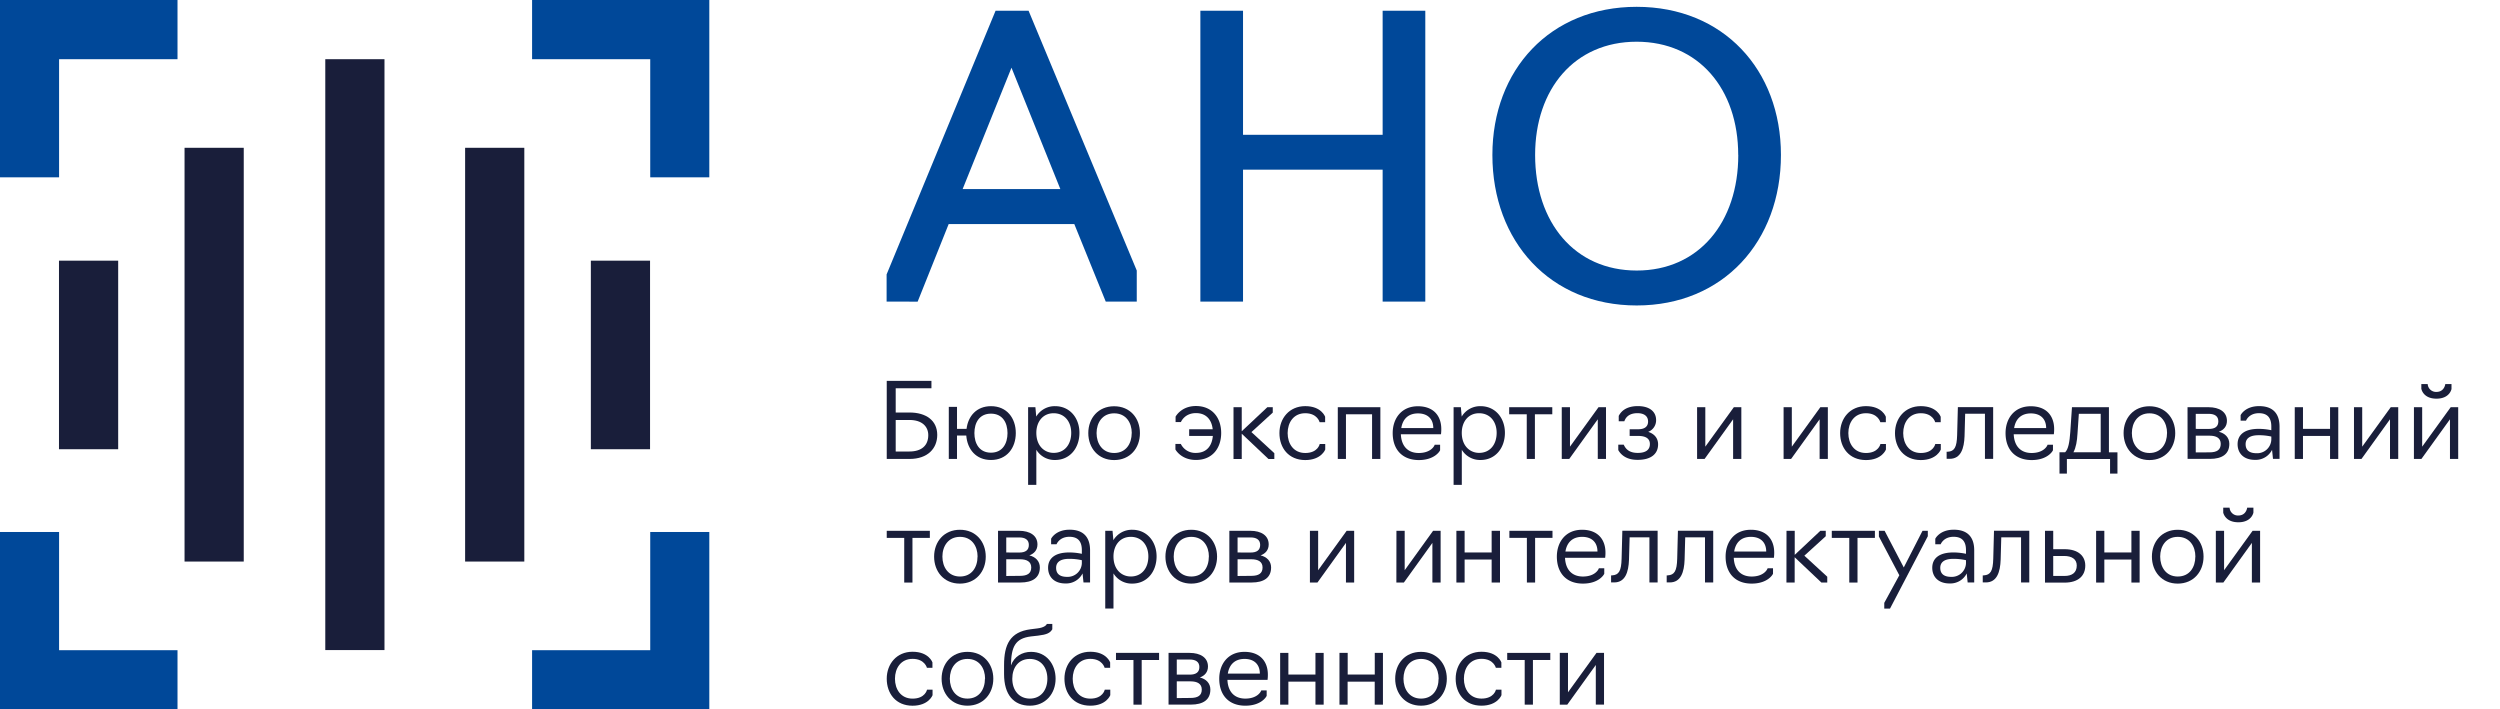
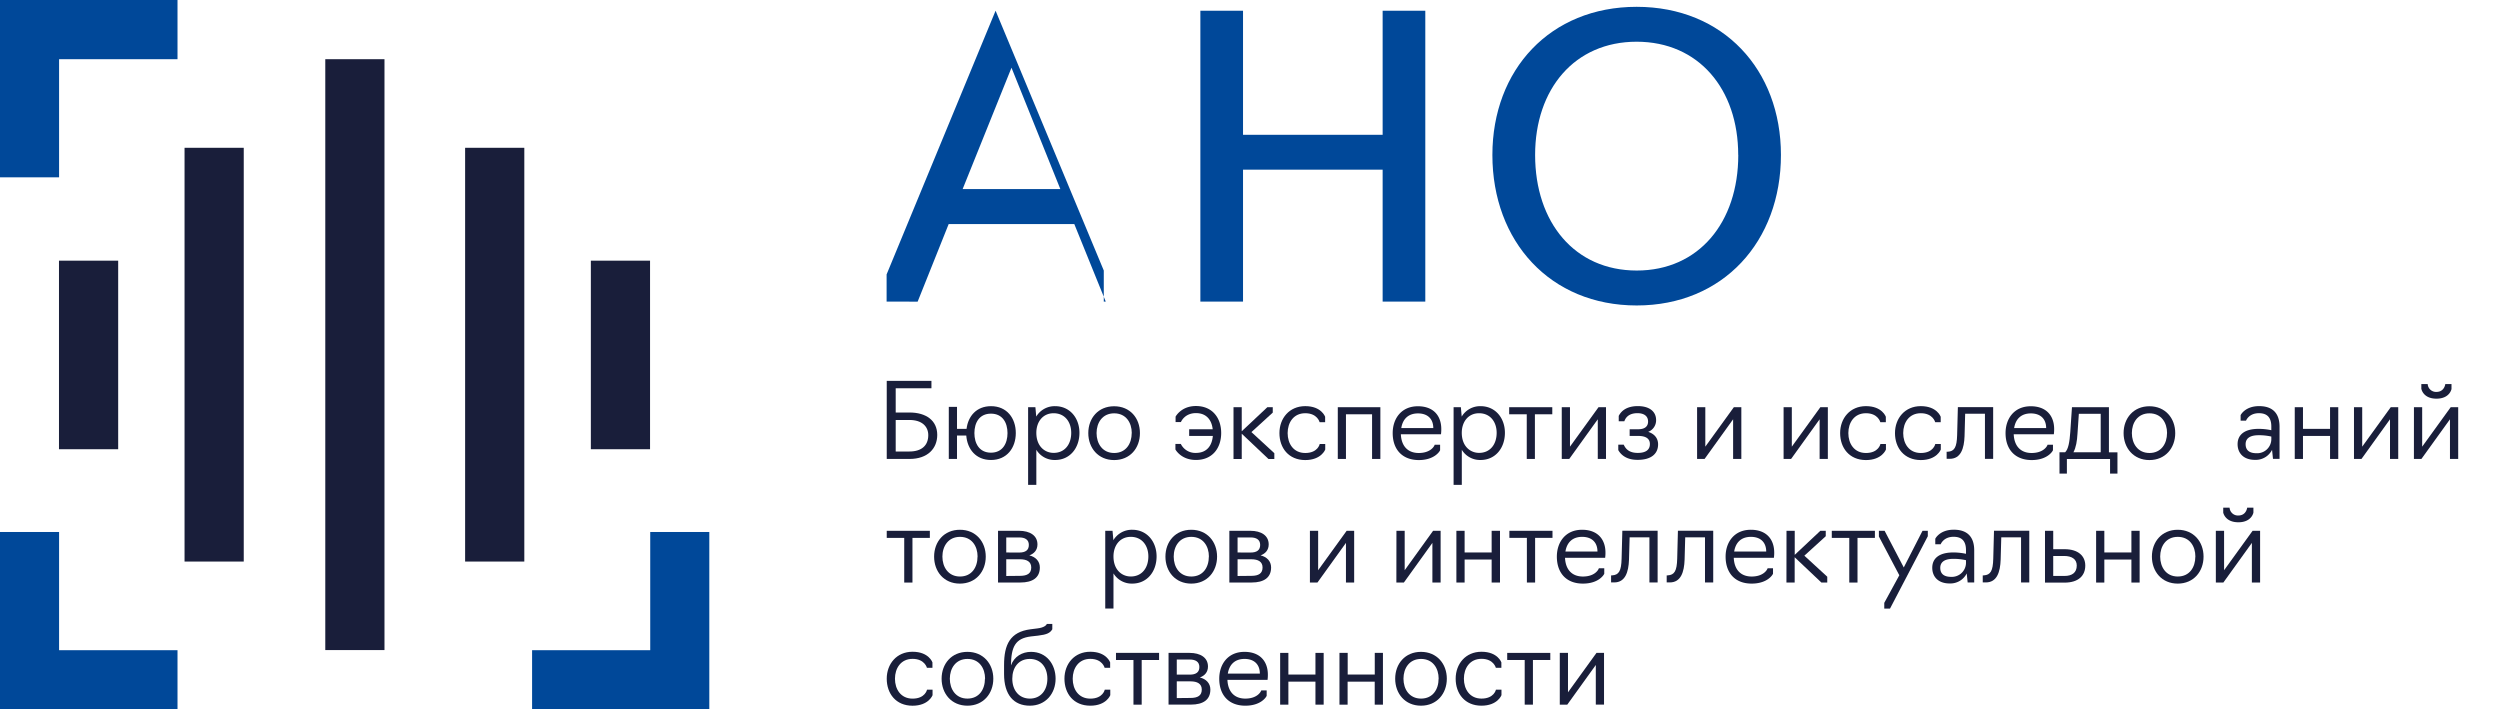
<svg xmlns="http://www.w3.org/2000/svg" id="Слой_4" data-name="Слой 4" viewBox="0 0 1495 424.17">
  <defs>
    <style>.cls-1{fill:#004899;}.cls-2{fill:#191e3a;}</style>
  </defs>
  <polygon class="cls-1" points="106.15 424.17 0 424.17 0 318.13 35.33 318.13 35.33 388.82 106.15 388.82 106.15 424.17" />
  <polygon class="cls-1" points="35.33 106.04 0 106.04 0 0 106.15 0 106.15 35.4 35.33 35.4 35.33 106.04" />
-   <polygon class="cls-1" points="424.17 106.04 388.84 106.04 388.84 35.4 318.19 35.4 318.19 0 424.17 0 424.17 106.04" />
  <polygon class="cls-1" points="424.17 424.17 318.19 424.17 318.19 388.82 388.84 388.82 388.84 318.13 424.17 318.13 424.17 424.17" />
  <rect class="cls-2" x="35.27" y="155.88" width="35.4" height="112.76" />
  <rect class="cls-2" x="110.36" y="88.38" width="35.4" height="247.43" />
  <rect class="cls-2" x="194.52" y="35.4" width="35.4" height="353.34" />
  <rect class="cls-2" x="278.14" y="88.38" width="35.4" height="247.43" />
  <rect class="cls-2" x="353.33" y="155.88" width="35.4" height="112.76" />
  <path class="cls-2" d="M530.27,227.76H557v4.42H535.63v14.5h8.28c10,0,16.56,4.86,16.56,13.39,0,8.09-5.67,14.38-16.56,14.38H530.27ZM543.84,270c7.29,0,11.27-3.61,11.27-9.77,0-5.17-3.73-9.09-11.27-9.09h-8.21V270Z" />
  <path class="cls-2" d="M577.83,260.44h-5.54v14h-4.91V243.32h4.91v13.14H578c.93-7.66,6-13.57,14.63-13.57,9.46,0,14.82,7.15,14.82,16.06s-5.36,16.12-14.82,16.12C583.62,275.07,578.46,268.66,577.83,260.44ZM602.49,259c0-6.17-2.93-11.64-9.9-11.64s-9.9,5.47-9.9,11.64,2.93,11.7,9.9,11.7S602.49,265.17,602.49,259Z" />
  <path class="cls-2" d="M614.81,243.51h4.36l.5,5.6a12.83,12.83,0,0,1,11.27-6.22c8.9,0,14.57,7.15,14.57,15.93,0,9-5.61,16.25-14.57,16.25a12.72,12.72,0,0,1-11.21-6.1v21h-4.92Zm25.78,15.31c0-6.41-3.74-11.7-10.52-11.7-6.54,0-10.34,5.23-10.34,11.7,0,8,5,12,10.34,12C636.6,270.84,640.59,265.86,640.59,258.82Z" />
  <path class="cls-2" d="M650.8,259c0-8.91,5.91-16.06,15.44-16.06S681.68,250,681.68,259s-5.92,16.12-15.44,16.12S650.8,267.85,650.8,259Zm26,0c0-6.29-3.49-11.83-10.52-11.83s-10.53,5.6-10.53,11.83,3.49,11.89,10.53,11.89S676.76,265.3,676.76,259Z" />
  <path class="cls-2" d="M702.9,268.78v-3.3h3.24a9.62,9.62,0,0,0,9,5.36c6.78,0,9.65-4.61,10.14-10.15H711.12v-4h14.07c-.56-5.3-3.55-9.65-10-9.65-6.91,0-9,5.35-9,5.35H703v-3.24s3.3-6.35,12.15-6.35c10,0,15.12,7.29,15.12,16.13s-5.1,16.12-15.06,16.12C706.2,275.07,702.9,268.78,702.9,268.78Z" />
  <path class="cls-2" d="M737.64,243.51h4.92v14.38l15.31-14.38h3.24v3.23l-12.76,11.65L762.05,271v3.49h-3.49l-16-15.13v15.13h-4.92Z" />
  <path class="cls-2" d="M765.1,259c0-8.84,5.91-16.13,15.44-16.13,9.71,0,11.89,6.35,11.89,6.35v3.24h-3.3s-1.31-5.35-8.59-5.35c-7,0-10.53,5.6-10.53,11.89s3.49,11.89,10.53,11.89c7.59,0,8.65-5.36,8.65-5.36h3.3v3.3s-2.3,6.29-12,6.29C770.57,275.07,765.1,267.85,765.1,259Z" />
  <path class="cls-2" d="M800,243.51h25.46v30.94H820.5V247.74H804.88v26.71H800Z" />
  <path class="cls-2" d="M832.83,259c0-8.66,5.17-16.06,15.06-16.06,9.53,0,14,5.91,14,13.63a22.8,22.8,0,0,1-.18,3.11h-24c.31,7.1,4.17,11.21,10.7,11.21,6.73,0,9.16-3.67,9.53-4.92h3.24v3.24c-.25.75-3.43,5.91-12.77,5.91C838.37,275.07,832.83,268.6,832.83,259Zm24.28-3c0-5.36-3.24-8.78-9.15-8.78s-9.16,3.49-10,8.78Z" />
  <path class="cls-2" d="M869.25,243.51h4.35l.5,5.6a12.83,12.83,0,0,1,11.27-6.22c8.9,0,14.57,7.15,14.57,15.93,0,9-5.6,16.25-14.57,16.25a12.72,12.72,0,0,1-11.21-6.1v21h-4.91ZM895,258.82c0-6.41-3.73-11.7-10.52-11.7-6.54,0-10.34,5.23-10.34,11.7,0,8,5.05,12,10.34,12C891,270.84,895,265.86,895,258.82Z" />
  <path class="cls-2" d="M913,247.74H902.49v-4.23h25.78v4.23h-10.4v26.71H913Z" />
  <path class="cls-2" d="M933.93,243.51h4.92V267.1l17.06-23.59h4.48v30.94h-4.92V250.73l-17.06,23.72h-4.48Z" />
  <path class="cls-2" d="M967.73,269.16v-3.24H971c1.43,3.24,4,4.92,8.4,4.92,4.8,0,7.23-1.87,7.23-5.29,0-3.05-2.12-4.86-7-4.86h-5.1v-4h5.16c4.11,0,5.86-1.87,5.86-4.61,0-3.3-2.49-5-6.35-5s-6.67,1.49-7.85,4.85H968v-3.23c1.87-3.61,5.54-5.85,11.46-5.85,6.6,0,10.89,3,10.89,8.4a7.4,7.4,0,0,1-4.73,7c3.49,1.12,5.92,3.61,5.92,7.47,0,5.72-4.24,9.27-12.14,9.27C973.21,275.07,969.54,272.4,967.73,269.16Z" />
  <path class="cls-2" d="M1014.86,243.51h4.92V267.1l17.06-23.59h4.48v30.94h-4.92V250.73l-17.06,23.72h-4.48Z" />
  <path class="cls-2" d="M1066.59,243.51h4.92V267.1l17.06-23.59h4.48v30.94h-4.92V250.73l-17.06,23.72h-4.48Z" />
  <path class="cls-2" d="M1100.4,259c0-8.84,5.91-16.13,15.44-16.13,9.71,0,11.89,6.35,11.89,6.35v3.24h-3.3s-1.31-5.35-8.59-5.35c-7,0-10.53,5.6-10.53,11.89s3.49,11.89,10.53,11.89c7.59,0,8.65-5.36,8.65-5.36h3.3v3.3s-2.3,6.29-12,6.29C1105.88,275.07,1100.4,267.85,1100.4,259Z" />
  <path class="cls-2" d="M1133.2,259c0-8.84,5.92-16.13,15.44-16.13,9.72,0,11.9,6.35,11.9,6.35v3.24h-3.3s-1.31-5.35-8.6-5.35c-7,0-10.52,5.6-10.52,11.89s3.49,11.89,10.52,11.89c7.6,0,8.66-5.36,8.66-5.36h3.3v3.3s-2.31,6.29-12,6.29C1138.68,275.07,1133.2,267.85,1133.2,259Z" />
  <path class="cls-2" d="M1164.08,270.15h.62c4-.24,5.48-2.55,5.67-10l.44-16.68h21.1v30.94H1187v-27h-11.83l-.37,13.39c-.25,7.28-2.18,13.57-8.84,13.57h-1.87Z" />
  <path class="cls-2" d="M1199.32,259c0-8.66,5.17-16.06,15.06-16.06,9.53,0,14,5.91,14,13.63a22.8,22.8,0,0,1-.18,3.11h-24c.31,7.1,4.17,11.21,10.7,11.21,6.73,0,9.16-3.67,9.53-4.92h3.24v3.24c-.25.75-3.43,5.91-12.77,5.91C1204.86,275.07,1199.32,268.6,1199.32,259Zm24.28-3c0-5.36-3.24-8.78-9.15-8.78s-9.16,3.49-10,8.78Z" />
  <path class="cls-2" d="M1231.57,270.47h3.36c1.93-1.81,2.67-6,3.11-12.21l1-14.75h22.1v27h5.1v12.7h-4.42v-8.72H1236v8.72h-4.42Zm24.65,0v-23h-13.07l-.81,11.83c-.25,4.36-.88,8.34-2.43,11.15Z" />
  <path class="cls-2" d="M1269.91,259c0-8.91,5.92-16.06,15.44-16.06s15.44,7.15,15.44,16.06-5.91,16.12-15.44,16.12S1269.91,267.85,1269.91,259Zm26,0c0-6.29-3.49-11.83-10.53-11.83s-10.52,5.6-10.52,11.83,3.49,11.89,10.52,11.89S1295.88,265.3,1295.88,259Z" />
-   <path class="cls-2" d="M1308.14,243.51h12.57c6.48,0,11,2.8,11,8.15,0,3.3-1.93,5.48-4.85,6.54,3.67.87,6.28,3.43,6.28,7.22,0,6.1-4.29,9-11.64,9h-13.32Zm12.7,13c3.73,0,5.73-1.43,5.73-4.55s-2.24-4.48-5.73-4.48h-7.78v9Zm.44,14c4.42,0,6.72-1.5,6.72-5.05s-2.68-4.92-6.72-4.92h-8.22v10Z" />
  <path class="cls-2" d="M1338.08,265.61c0-5.23,3.61-9.15,12.58-9.15a36,36,0,0,1,7.59.81v-2.18c0-5.17-2.24-8-7.41-8-6.1,0-7.72,4.48-7.72,4.48h-3.23v-3.3s2.55-5.41,11.08-5.41c8,0,12.2,4.23,12.2,12.32v19.24h-3.92l-.56-5.42a10.91,10.91,0,0,1-10,6C1341.57,275.07,1338.08,270.9,1338.08,265.61Zm20.17-2.74v-1.81a33.55,33.55,0,0,0-7.59-.8c-6.1,0-7.78,2.61-7.78,5.35,0,3.61,2.24,5.42,6.53,5.42A8.46,8.46,0,0,0,1358.25,262.87Z" />
  <path class="cls-2" d="M1372.26,243.51h4.92v12.95h16.19V243.51h4.91v30.94h-4.91V260.69h-16.19v13.76h-4.92Z" />
  <path class="cls-2" d="M1407.68,243.51h4.92V267.1l17.06-23.59h4.48v30.94h-4.92V250.73l-17.06,23.72h-4.48Z" />
  <path class="cls-2" d="M1443.54,243.51h4.92V267.1l17.06-23.59H1470v30.94h-4.92V250.73L1448,274.45h-4.48Zm4.42-10.9v-2.92h3.8a5,5,0,0,0,5.23,4.67c4.79,0,5.29-4.67,5.29-4.67H1466v2.92s-1,5.79-9,5.79S1448,232.61,1448,232.61Z" />
  <path class="cls-2" d="M540.73,321.66H530.27v-4.24h25.78v4.24h-10.4v26.71h-4.92Z" />
  <path class="cls-2" d="M558.6,332.86c0-8.9,5.91-16.06,15.44-16.06s15.44,7.16,15.44,16.06S583.56,349,574,349,558.6,341.77,558.6,332.86Zm26,0c0-6.28-3.49-11.82-10.52-11.82s-10.52,5.6-10.52,11.82,3.48,11.9,10.52,11.9S584.56,339.21,584.56,332.86Z" />
  <path class="cls-2" d="M596.82,317.42H609.4c6.47,0,11,2.81,11,8.16,0,3.3-1.93,5.48-4.86,6.54,3.67.87,6.29,3.42,6.29,7.22,0,6.1-4.3,9-11.65,9H596.82Zm12.7,13c3.74,0,5.73-1.44,5.73-4.55s-2.24-4.48-5.73-4.48h-7.78v9Zm.44,13.94c4.42,0,6.72-1.49,6.72-5s-2.67-4.92-6.72-4.92h-8.22v10Z" />
-   <path class="cls-2" d="M626.76,339.53c0-5.23,3.62-9.16,12.58-9.16a36,36,0,0,1,7.6.81V329c0-5.16-2.24-8-7.41-8-6.1,0-7.72,4.48-7.72,4.48h-3.24v-3.3s2.55-5.42,11.08-5.42c8,0,12.21,4.24,12.21,12.33v19.24h-3.93l-.56-5.42a10.92,10.92,0,0,1-10,6C630.25,349,626.76,344.82,626.76,339.53Zm20.18-2.74V335a33.31,33.31,0,0,0-7.6-.81c-6.1,0-7.78,2.62-7.78,5.36,0,3.61,2.24,5.41,6.54,5.41A8.46,8.46,0,0,0,646.94,336.79Z" />
  <path class="cls-2" d="M660.94,317.42h4.36l.5,5.61a12.84,12.84,0,0,1,11.27-6.23c8.9,0,14.57,7.16,14.57,15.94,0,9-5.61,16.25-14.57,16.25a12.74,12.74,0,0,1-11.21-6.1v21h-4.92Zm25.78,15.32c0-6.41-3.74-11.7-10.52-11.7-6.54,0-10.34,5.22-10.34,11.7,0,8,5,12,10.34,12C682.73,344.76,686.72,339.77,686.72,332.74Z" />
  <path class="cls-2" d="M696.93,332.86c0-8.9,5.91-16.06,15.44-16.06s15.44,7.16,15.44,16.06S721.89,349,712.37,349,696.93,341.77,696.93,332.86Zm26,0c0-6.28-3.49-11.82-10.52-11.82s-10.53,5.6-10.53,11.82,3.49,11.9,10.53,11.9S722.89,339.21,722.89,332.86Z" />
  <path class="cls-2" d="M735.15,317.42h12.58c6.47,0,10.95,2.81,10.95,8.16,0,3.3-1.93,5.48-4.85,6.54,3.67.87,6.29,3.42,6.29,7.22,0,6.1-4.3,9-11.65,9H735.15Zm12.7,13c3.74,0,5.73-1.44,5.73-4.55s-2.24-4.48-5.73-4.48h-7.78v9Zm.44,13.94c4.42,0,6.72-1.49,6.72-5s-2.68-4.92-6.72-4.92h-8.22v10Z" />
  <path class="cls-2" d="M783.33,317.42h4.92V341l17.06-23.6h4.48v30.95h-4.91V324.65l-17.06,23.72h-4.49Z" />
  <path class="cls-2" d="M835.07,317.42H840V341l17-23.6h4.49v30.95h-4.92V324.65l-17.06,23.72h-4.48Z" />
  <path class="cls-2" d="M870.92,317.42h4.92v12.95H892V317.42H897v30.95H892V334.61H875.84v13.76h-4.92Z" />
  <path class="cls-2" d="M913.07,321.66H902.61v-4.24h25.78v4.24H918v26.71h-4.92Z" />
  <path class="cls-2" d="M931,332.86c0-8.65,5.17-16.06,15.07-16.06,9.52,0,14,5.92,14,13.64a21.62,21.62,0,0,1-.19,3.11h-24c.31,7.1,4.17,11.21,10.71,11.21,6.72,0,9.15-3.68,9.52-4.92h3.24v3.23c-.25.75-3.42,5.92-12.76,5.92C936.54,349,931,342.51,931,332.86Zm24.28-3.05c0-5.35-3.24-8.77-9.15-8.77s-9.15,3.48-10,8.77Z" />
  <path class="cls-2" d="M963.43,344.07h.63c4-.25,5.48-2.55,5.66-10l.44-16.69h21.1v30.95h-4.91v-27H974.52l-.38,13.38c-.25,7.29-2.18,13.58-8.84,13.58h-1.87Z" />
  <path class="cls-2" d="M996.68,344.07h.62c4-.25,5.48-2.55,5.67-10l.43-16.69h21.11v30.95h-4.92v-27h-11.83l-.37,13.38c-.25,7.29-2.18,13.58-8.84,13.58h-1.87Z" />
  <path class="cls-2" d="M1031.91,332.86c0-8.65,5.17-16.06,15.07-16.06,9.53,0,14,5.92,14,13.64a21.62,21.62,0,0,1-.19,3.11h-24c.31,7.1,4.17,11.21,10.71,11.21,6.72,0,9.15-3.68,9.53-4.92h3.23v3.23c-.25.75-3.42,5.92-12.76,5.92C1037.45,349,1031.91,342.51,1031.91,332.86Zm24.28-3.05c0-5.35-3.23-8.77-9.15-8.77s-9.15,3.48-10,8.77Z" />
  <path class="cls-2" d="M1068.33,317.42h4.92v14.39l15.32-14.39h3.23v3.24L1079,332.3l13.7,12.58v3.49h-3.49l-16-15.13v15.13h-4.92Z" />
  <path class="cls-2" d="M1105.87,321.66h-10.46v-4.24h25.78v4.24h-10.4v26.71h-4.92Z" />
  <path class="cls-2" d="M1126.79,363.93v-3.42l9-16.5-12.21-23.16v-3.43H1127l11.45,21.92,11.21-21.92h3.17v3.24l-22.6,43.27Z" />
  <path class="cls-2" d="M1155.49,339.53c0-5.23,3.61-9.16,12.58-9.16a36,36,0,0,1,7.59.81V329c0-5.16-2.24-8-7.41-8-6.1,0-7.72,4.48-7.72,4.48h-3.23v-3.3s2.55-5.42,11.08-5.42c8,0,12.2,4.24,12.2,12.33v19.24h-3.92l-.56-5.42a10.93,10.93,0,0,1-10,6C1159,349,1155.49,344.82,1155.49,339.53Zm20.17-2.74V335a33.16,33.16,0,0,0-7.59-.81c-6.11,0-7.79,2.62-7.79,5.36,0,3.61,2.24,5.41,6.54,5.41A8.46,8.46,0,0,0,1175.66,336.79Z" />
  <path class="cls-2" d="M1185.68,344.07h.63c4-.25,5.47-2.55,5.66-10l.44-16.69h21.1v30.95h-4.92v-27h-11.83l-.37,13.38c-.25,7.29-2.18,13.58-8.84,13.58h-1.87Z" />
  <path class="cls-2" d="M1222.91,317.42h4.92v11h6.78c8.16,0,12.39,4.05,12.39,9.78,0,5.91-3.92,10.21-12.45,10.21h-11.64Zm11.64,27c4.48,0,7.35-1.93,7.35-6.22,0-3.8-2.87-5.73-7.6-5.73h-6.47v11.95Z" />
  <path class="cls-2" d="M1253.48,317.42h4.91v12.95h16.19V317.42h4.92v30.95h-4.92V334.61h-16.19v13.76h-4.91Z" />
  <path class="cls-2" d="M1286.84,332.86c0-8.9,5.92-16.06,15.44-16.06s15.44,7.16,15.44,16.06S1311.81,349,1302.28,349,1286.84,341.77,1286.84,332.86Zm26,0c0-6.28-3.49-11.82-10.53-11.82s-10.52,5.6-10.52,11.82,3.49,11.9,10.52,11.9S1312.81,339.21,1312.81,332.86Z" />
  <path class="cls-2" d="M1325.07,317.42H1330V341l17.06-23.6h4.48v30.95h-4.92V324.65l-17.06,23.72h-4.48Zm4.42-10.89V303.6h3.8a5,5,0,0,0,5.23,4.67c4.79,0,5.29-4.67,5.29-4.67h3.73v2.93s-1,5.79-9,5.79S1329.49,306.53,1329.49,306.53Z" />
  <path class="cls-2" d="M530.27,405.87c0-8.84,5.92-16.12,15.44-16.12,9.71,0,11.89,6.35,11.89,6.35v3.24h-3.3S553,394,545.71,394c-7,0-10.52,5.61-10.52,11.89s3.49,11.89,10.52,11.89c7.6,0,8.66-5.35,8.66-5.35h3.3v3.3s-2.31,6.29-12,6.29C535.75,422,530.27,414.78,530.27,405.87Z" />
  <path class="cls-2" d="M563.08,405.87c0-8.9,5.91-16.06,15.44-16.06S594,397,594,405.87,588.05,422,578.52,422,563.08,414.78,563.08,405.87Zm26,0c0-6.28-3.49-11.83-10.52-11.83S568,399.65,568,405.87s3.48,11.89,10.52,11.89S589,412.22,589,405.87Z" />
  <path class="cls-2" d="M600.43,403.07v-5.35c0-12.2,3.55-19.86,15.88-21.42l4-.5c4.17-.5,5.36-1.93,5.73-2.67h3.24v3.17c-1.31,2.24-3.3,3.18-8.47,3.8l-4.42.5c-9.28,1.18-11.7,6.16-11.83,17.3,1.93-5.35,6.73-8.09,12-8.09,9.27,0,14.69,7.47,14.69,16.06,0,8.91-6,16.13-15.38,16.13C606.22,422,600.43,415.52,600.43,403.07Zm25.9,2.8c0-6.72-3.8-11.83-10.52-11.83s-10.46,5.17-10.46,11.83c0,7,4.11,11.89,10.52,11.89S626.33,412.85,626.33,405.87Z" />
  <path class="cls-2" d="M636.54,405.87c0-8.84,5.91-16.12,15.44-16.12,9.71,0,11.89,6.35,11.89,6.35v3.24h-3.3S659.26,394,652,394c-7,0-10.52,5.61-10.52,11.89s3.48,11.89,10.52,11.89c7.6,0,8.65-5.35,8.65-5.35h3.3v3.3S661.63,422,652,422C642,422,636.54,414.78,636.54,405.87Z" />
  <path class="cls-2" d="M677.81,394.67H667.36v-4.24h25.77v4.24h-10.4v26.71h-4.92Z" />
  <path class="cls-2" d="M698.79,390.43h12.58c6.48,0,11,2.81,11,8.16,0,3.3-1.93,5.48-4.86,6.54,3.68.87,6.29,3.42,6.29,7.22,0,6.1-4.3,9-11.64,9H698.79Zm12.7,13c3.74,0,5.73-1.44,5.73-4.55s-2.24-4.48-5.73-4.48h-7.78v9Zm.44,13.94c4.42,0,6.73-1.49,6.73-5s-2.68-4.92-6.73-4.92h-8.22v10Z" />
  <path class="cls-2" d="M729.11,405.87c0-8.65,5.17-16.06,15.07-16.06,9.52,0,14,5.92,14,13.64a21.62,21.62,0,0,1-.19,3.11H734c.31,7.1,4.17,11.2,10.71,11.2,6.72,0,9.15-3.67,9.52-4.91h3.24v3.23c-.25.75-3.42,5.92-12.76,5.92C734.65,422,729.11,415.52,729.11,405.87Zm24.28-3.05c0-5.35-3.24-8.78-9.15-8.78s-9.15,3.49-10,8.78Z" />
  <path class="cls-2" d="M765.53,390.43h4.92v12.95h16.19V390.43h4.91v30.95h-4.91V407.62H770.45v13.76h-4.92Z" />
  <path class="cls-2" d="M801,390.43h4.92v12.95h16.19V390.43H827v30.95h-4.92V407.62H805.87v13.76H801Z" />
  <path class="cls-2" d="M834.32,405.87c0-8.9,5.92-16.06,15.44-16.06S865.2,397,865.2,405.87,859.29,422,849.76,422,834.32,414.78,834.32,405.87Zm26,0c0-6.28-3.48-11.83-10.52-11.83s-10.52,5.61-10.52,11.83,3.49,11.89,10.52,11.89S860.28,412.22,860.28,405.87Z" />
  <path class="cls-2" d="M870.49,405.87c0-8.84,5.92-16.12,15.44-16.12,9.71,0,11.89,6.35,11.89,6.35v3.24h-3.3s-1.31-5.36-8.59-5.36c-7,0-10.52,5.61-10.52,11.89s3.49,11.89,10.52,11.89c7.6,0,8.65-5.35,8.65-5.35h3.3v3.3s-2.3,6.29-12,6.29C876,422,870.49,414.78,870.49,405.87Z" />
  <path class="cls-2" d="M911.77,394.67H901.31v-4.24h25.77v4.24H916.69v26.71h-4.92Z" />
  <path class="cls-2" d="M932.75,390.43h4.91V414l17.06-23.6h4.49v30.95h-4.92V397.66l-17.06,23.72h-4.48Z" />
-   <path class="cls-1" d="M530.19,180.34V164.1L595.36,6.4h19.72l64.7,155.38v18.56H661.23L642.44,134H567.3l-18.55,46.39ZM604.87,40.49l-29.22,72.59h58.44Z" />
+   <path class="cls-1" d="M530.19,180.34V164.1L595.36,6.4l64.7,155.38v18.56H661.23L642.44,134H567.3l-18.55,46.39ZM604.87,40.49l-29.22,72.59h58.44Z" />
  <path class="cls-1" d="M717.82,6.4h25.51V80.61h83.49V6.4h25.51V180.34H826.82V101.48H743.33v78.86H717.82Z" />
  <path class="cls-1" d="M892.45,92.67c0-51,34.56-88.59,86.28-88.59S1065,41.65,1065,92.67c0,51.72-34.56,90-86.27,90S892.45,144.39,892.45,92.67Zm147,0c0-39.43-23.66-67.72-60.76-67.72S918,53.24,918,92.67c0,40.35,23.66,69.11,60.77,69.11S1039.49,133,1039.49,92.67Z" />
</svg>